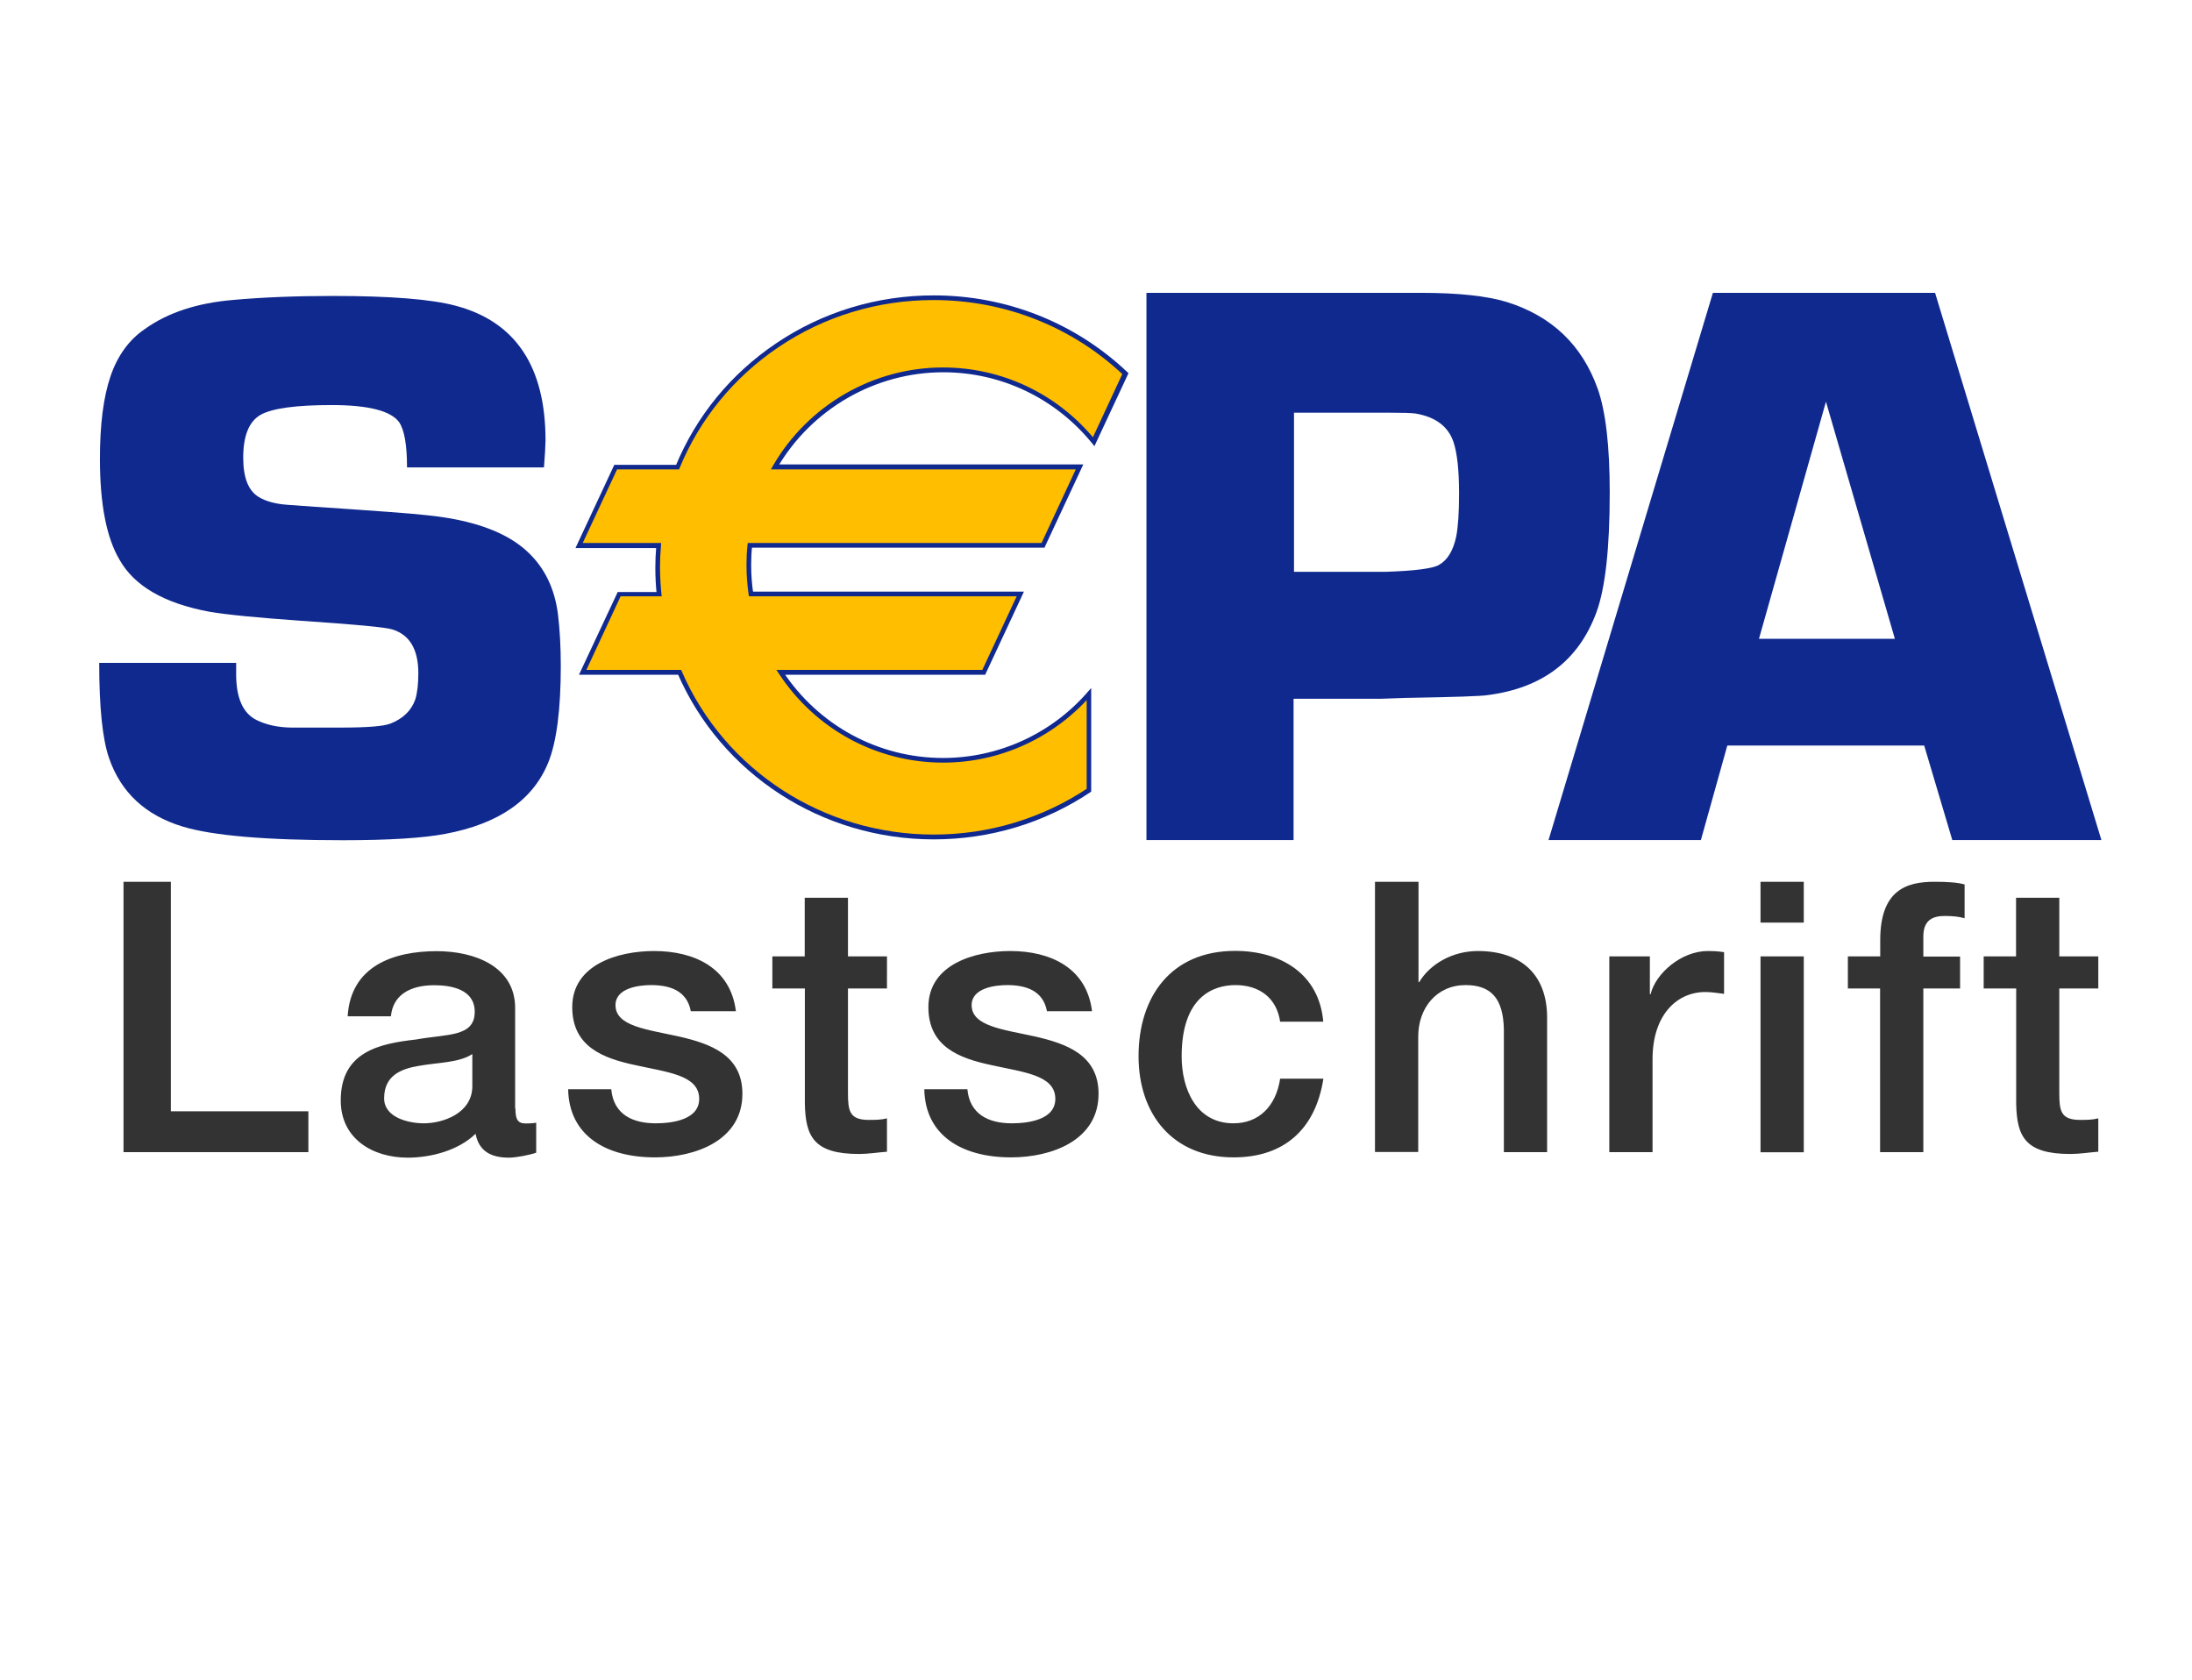
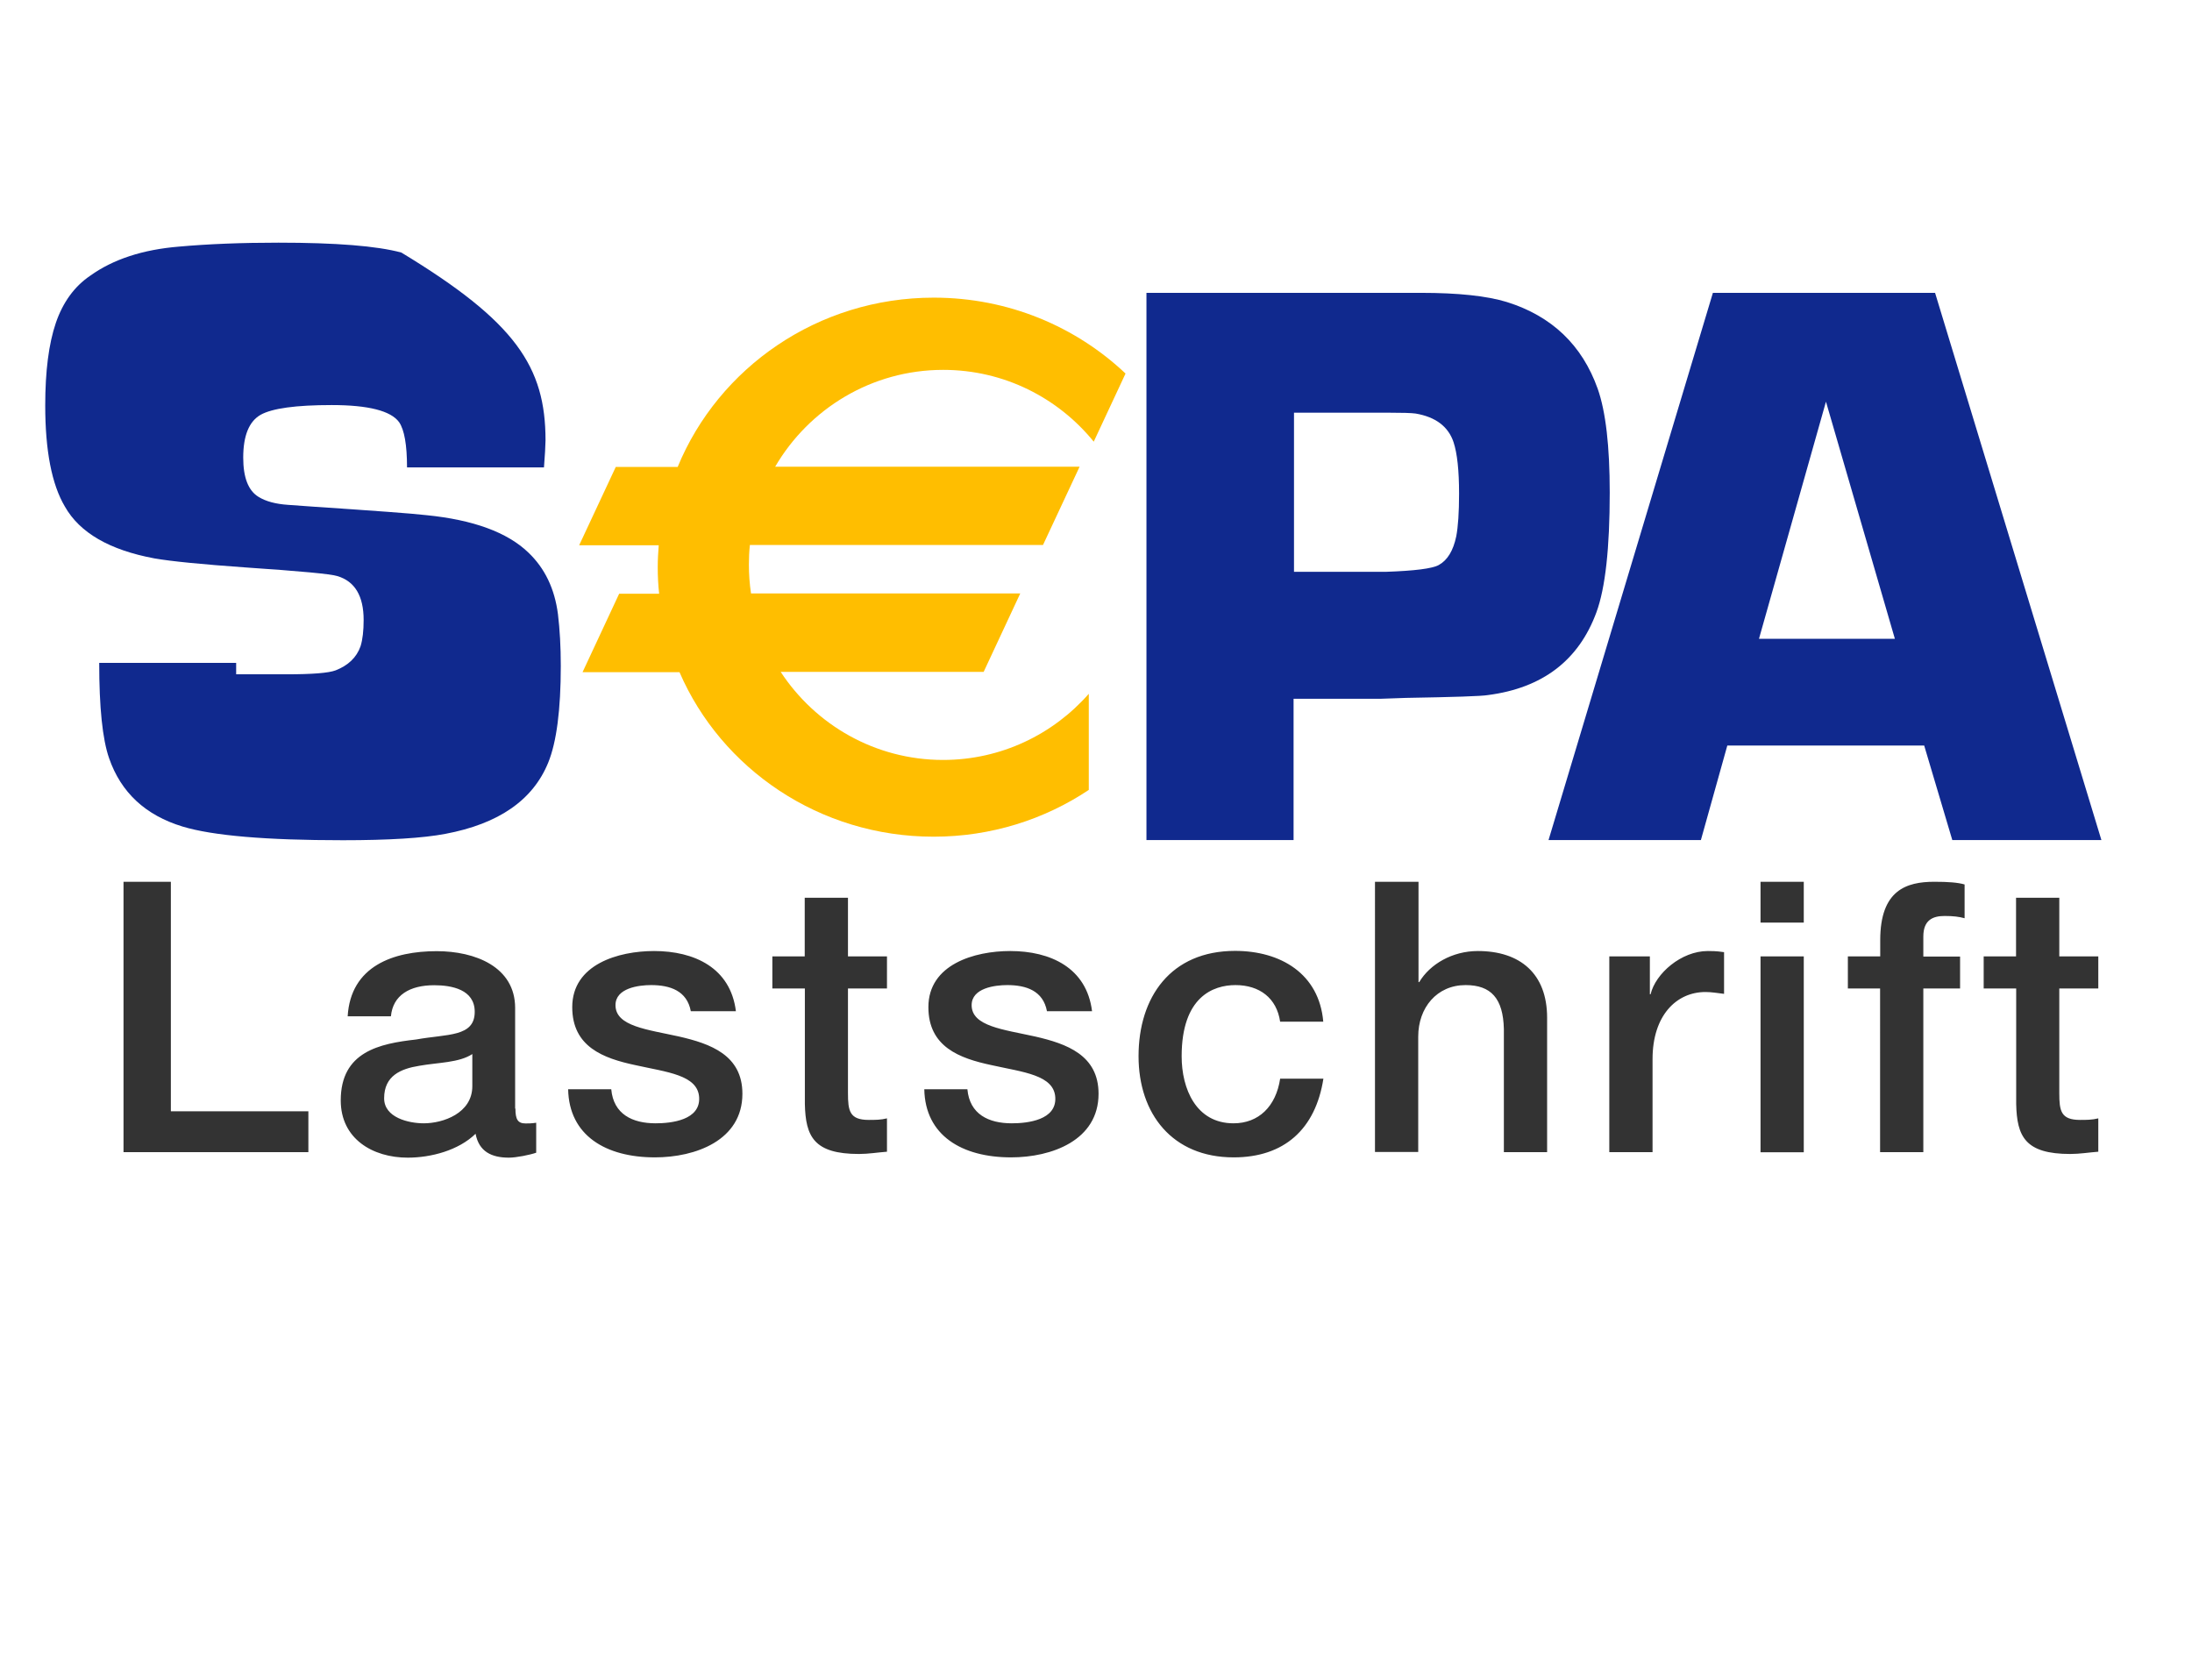
<svg xmlns="http://www.w3.org/2000/svg" id="Triangle_up" viewBox="411 -288.4 1551 1188.9">
  <style>.st0{fill:#10298e}.st1{fill:#ffbe00}.st2{fill:#333}</style>
-   <path id="path5689" class="st0" d="M795.9 42.3H699c0-15.9-1.9-26.6-5.6-32-5.8-8-21.7-12.1-47.7-12.1-25.3 0-42.1 2.3-50.3 6.9-8.2 4.7-12.3 14.8-12.3 30.3 0 14.1 3.6 23.4 10.9 27.8 5.2 3.2 12.1 5 20.7 5.6l19.5 1.4c41.9 2.8 68.1 4.7 78.5 5.9 33.1 3.3 57.2 12.1 72.1 26.4 11.7 11.1 18.7 25.7 21 43.7 1.3 10.8 2 22.9 2 36.5 0 31.2-3 54-8.9 68.5-10.8 26.5-35 43.3-72.8 50.4-15.8 3-40 4.5-72.5 4.5-54.3 0-92.1-3.2-113.5-9.7-26.2-8-43.5-24.1-51.9-48.3-4.7-13.5-7-36-7-67.5h96.9v8.1c0 16.8 4.8 27.6 14.5 32.4 6.7 3.3 14.7 5.1 24.2 5.3h35.6c18.2 0 29.8-.9 34.8-2.8 8.9-3.5 14.8-9.1 17.6-17 1.5-4.8 2.2-11 2.2-18.6 0-17-6.2-27.4-18.6-31.1-4.7-1.5-26.3-3.5-64.8-6.1-31-2.2-52.5-4.3-64.6-6.4-31.7-5.9-52.9-18.1-63.4-36.7-9.3-15.7-13.9-39.6-13.9-71.5 0-24.3 2.5-43.7 7.5-58.4 5-14.6 13.1-25.8 24.3-33.4 16.3-11.7 37.3-18.5 62.7-20.6 21.2-1.9 44.7-2.8 70.5-2.8 40.7 0 69.7 2.3 87 7C775.9-60.7 797-28.9 797 23.2c-.1 4.2-.4 10.6-1.1 19.1" />
+   <path id="path5689" class="st0" d="M795.9 42.3H699c0-15.9-1.9-26.6-5.6-32-5.8-8-21.7-12.1-47.7-12.1-25.3 0-42.1 2.3-50.3 6.9-8.2 4.7-12.3 14.8-12.3 30.3 0 14.1 3.6 23.4 10.9 27.8 5.2 3.2 12.1 5 20.7 5.6l19.5 1.4c41.9 2.8 68.1 4.7 78.5 5.9 33.1 3.3 57.2 12.1 72.1 26.4 11.7 11.1 18.7 25.7 21 43.7 1.3 10.8 2 22.9 2 36.5 0 31.2-3 54-8.9 68.5-10.8 26.5-35 43.3-72.8 50.4-15.8 3-40 4.5-72.5 4.5-54.3 0-92.1-3.2-113.5-9.7-26.2-8-43.5-24.1-51.9-48.3-4.7-13.5-7-36-7-67.5h96.9v8.1h35.6c18.2 0 29.8-.9 34.8-2.8 8.9-3.5 14.8-9.1 17.6-17 1.5-4.8 2.2-11 2.2-18.6 0-17-6.2-27.4-18.6-31.1-4.7-1.5-26.3-3.5-64.8-6.1-31-2.2-52.5-4.3-64.6-6.4-31.7-5.9-52.9-18.1-63.4-36.7-9.3-15.7-13.9-39.6-13.9-71.5 0-24.3 2.5-43.7 7.5-58.4 5-14.6 13.1-25.8 24.3-33.4 16.3-11.7 37.3-18.5 62.7-20.6 21.2-1.9 44.7-2.8 70.5-2.8 40.7 0 69.7 2.3 87 7C775.9-60.7 797-28.9 797 23.2c-.1 4.2-.4 10.6-1.1 19.1" />
  <path id="path5693" class="st0" d="M1222.2 306V-81.2H1416.3c26.6 0 46.9 2.2 60.9 6.5 31.9 10 53.3 30.5 64.3 61.4 5.7 16.2 8.5 40.7 8.5 73.4 0 39.3-3.1 67.5-9.4 84.7-12.5 34-38.1 53.6-76.8 58.6-4.6.8-23.9 1.4-58.1 2l-17.3.6h-62.1v100h-104.1zm104.2-189.8h65c20.6-.7 33.1-2.3 37.6-4.8 6.2-3.4 10.3-10.2 12.4-20.3 1.3-6.8 2-16.8 2-30.2 0-16.4-1.3-28.5-3.9-36.4-3.7-11.1-12.7-17.9-26.9-20.3-2.8-.4-9.5-.6-20.2-.6h-65.8v112.6h-.2z" />
  <path id="path5697" class="st0" d="M1772.5 239.1h-139.3l-18.7 66.9h-107.8L1623-81.2h157.2L1897.9 306h-105.5l-19.9-66.9zm-20.7-75.4L1703-4.2l-47.4 167.8h96.2v.1z" />
  <path id="path5701" class="st1" d="M1078.4-26.7c43 0 81.3 19.8 106.5 50.8l22.5-48.2c-35.1-33.2-82.9-53.7-135.7-53.7-82.1 0-152.3 49.6-181.2 119.8h-43.8l-25.9 55.4h56.3c-.4 5.1-.7 10.3-.7 15.5 0 6.4.3 12.6 1 18.8h-28.3l-25.9 55.5h68.6c29.6 68.4 99 116.4 179.8 116.4 40.7 0 78.5-12.2 109.8-33.1v-68c-25.2 28.7-62.1 46.8-103.1 46.8-48 0-90.3-24.8-114.9-62.3H1107l25.9-55.5H942.4c-1-6.7-1.5-13.5-1.5-20.4 0-4.7.2-9.3.7-13.9H1149l25.9-55.4H959.5c23.8-40.8 68.1-68.5 118.9-68.5" />
-   <path id="path5705" class="st0" d="M1078.4-25c41 0 79.3 18.3 105.3 50.2l1.7 2.1 1.1-2.4 22.5-48.2.5-1.1-.9-.8c-37-35-85.6-54.2-136.9-54.2-40.1 0-78.6 11.7-111.5 33.9-32.1 21.6-56.7 51.7-71.2 87l1.5-1h-44.9l-.4 1L819.3 97l-1.1 2.4h58.9l-1.7-1.8c-.5 5.8-.7 10.9-.7 15.7 0 6.2.3 12.6 1 19l1.7-1.8H848l-.4 1-25.8 55.1-1.1 2.4H891.9l-1.5-1c30.9 71.3 102.1 117.5 181.3 117.5 39.7 0 78-11.5 110.7-33.3l.7-.5V198.4l-2.9 3.3c-25.8 29.4-63 46.2-101.9 46.2-45.8 0-88.2-23-113.5-61.5l-1.4 2.6h144.7l.4-.9 25.9-55.5 1.1-2.4H942.4l1.6 1.4c-1-6.7-1.5-13.5-1.5-20.2 0-4.6.2-9.2.7-13.8l-1.7 1.5h208.6l.4-1 25.9-55.5 1.1-2.4h-218l1.4 2.5C985.2 1 1030.2-25 1078.4-25M959.5 43.7h215.3l-1.5-2.4-25.8 55.5 1.5-1H940.1l-.2 1.5c-.5 4.7-.7 9.4-.7 14.1 0 6.9.5 13.8 1.5 20.7l.2 1.4H1133l-1.5-2.4-25.9 55.5 1.5-1H960.4l1.7 2.6c25.9 39.5 69.3 63 116.3 63 39.9 0 77.9-17.3 104.4-47.4l-2.9-1.1v68l.7-1.4c-32.2 21.4-69.8 32.8-108.9 32.8-77.9 0-147.9-45.3-178.3-115.5l-.4-1H823.3l1.5 2.4 25.8-55.5-1.5 1h30.1l-.2-1.8c-.6-6.3-1-12.6-1-18.7 0-4.7.2-9.7.7-15.4l.1-1.8H820.7l1.5 2.4 25.9-55.5-1.5 1h44.9l.4-1c14.2-34.6 38.4-64.2 70-85.5 32.3-21.8 70.2-33.3 109.6-33.3 50.5 0 98.2 18.9 134.5 53.2l-.4-1.9-22.4 48.2 2.8-.4c-26.6-32.7-65.9-51.4-107.8-51.4-49.4 0-95.5 26.7-120.3 69.6l-1.4 2.5h3z" />
  <g>
    <path class="st2" d="M498.4 335.5h33.5v162.4h97.3v28.9H498.4V335.5zM775.7 496c0 7.5 1.6 10.5 7.2 10.5 1.9 0 4.3 0 7.5-.5v21.2c-4.6 1.6-14.2 3.5-19.3 3.5-12.3 0-21.2-4.3-23.6-16.9-12.1 11.8-31.6 16.9-48 16.9-24.9 0-47.4-13.4-47.4-40.5 0-34.6 27.6-40.2 53.3-43.1 22-4 41.5-1.6 41.5-19.6 0-15.8-16.3-18.8-28.7-18.8-17.2 0-29.2 7-30.6 22H657c2.1-35.6 32.4-46.1 63-46.1 27.1 0 55.5 11 55.5 40.2V496zm-30.5-38.6c-9.4 6.2-24.1 5.9-37.5 8.3-13.1 2.1-24.9 7-24.9 23 0 13.7 17.4 17.7 28.1 17.7 13.4 0 34.3-7 34.3-26.3v-22.7zM843.5 482.3c1.6 17.7 15 24.1 31.4 24.1 11.5 0 31.6-2.4 30.8-18.2-.8-16.1-23-18-45.3-23-22.5-4.8-44.5-12.9-44.5-41 0-30.3 32.7-39.7 57.9-39.7 28.4 0 54.1 11.8 57.9 42.6h-31.9c-2.7-14.5-14.7-18.5-28.1-18.5-8.8 0-25.2 2.1-25.2 14.2 0 15 22.5 17.2 45 22.2 22.2 5.1 44.8 13.1 44.8 40.5 0 33-33.2 45-61.9 45-34.8 0-60.8-15.5-61.4-48.2h30.5zM957.4 388.3h23v-41.5h30.6v41.5h27.6V411H1011v74c0 12.6 1.1 19 14.7 19 4.3 0 8.6 0 12.9-1.1v23.6c-6.7.5-13.1 1.6-19.8 1.6-31.9 0-37.8-12.3-38.3-35.4V411h-23v-22.7zM1095.5 482.3c1.6 17.7 15 24.1 31.4 24.1 11.5 0 31.6-2.4 30.8-18.2-.8-16.1-23-18-45.3-23-22.5-4.8-44.5-12.9-44.5-41 0-30.3 32.7-39.7 57.9-39.7 28.4 0 54.1 11.8 57.9 42.6h-31.9c-2.7-14.5-14.7-18.5-28.1-18.5-8.8 0-25.2 2.1-25.2 14.2 0 15 22.5 17.2 45 22.2 22.2 5.1 44.8 13.1 44.8 40.5 0 33-33.2 45-61.9 45-34.8 0-60.8-15.5-61.4-48.2h30.5zM1316.8 434.6c-2.4-16.9-14.7-26-31.6-26-15.8 0-38.1 8.3-38.1 50.4 0 23 10.2 47.4 36.7 47.4 17.7 0 30-11.8 33-31.6h30.6c-5.6 35.9-27.9 55.7-63.5 55.7-43.4 0-67.3-30.8-67.3-71.6 0-41.8 22.8-74.5 68.3-74.5 32.2 0 59.5 16.1 62.4 50.1h-30.5zM1384.1 335.5h30.6v71h.5c7.5-12.6 23.3-22 41.5-22 30 0 49 16.1 49 47.2v95.1h-30.6v-87.1c-.5-21.7-9.1-31.1-27.1-31.1-20.4 0-33.5 16.1-33.5 36.4v81.7h-30.6V335.5zM1549.7 388.3h28.7v26.8h.5c3.5-14.7 21.7-30.6 40.5-30.6 7 0 8.8.5 11.5.8v29.5c-4.3-.5-8.8-1.3-13.1-1.3-20.9 0-37.5 16.9-37.5 47.4v65.9h-30.6V388.3zM1656.7 335.5h30.6v28.9h-30.6v-28.9zm0 52.8h30.6v138.6h-30.6V388.3zM1718.6 388.3h22.8v-11.5c0-35.4 18.5-41.3 38.3-41.3 9.6 0 16.6.5 21.4 1.9v23.9c-4-1.1-8-1.6-14.2-1.6-8.3 0-15 2.9-15 14.5v14.2h26V411h-26v115.8h-30.6V411h-22.8v-22.7zM1814.5 388.3h23v-41.5h30.6v41.5h27.6V411h-27.6v74c0 12.6 1.1 19 14.7 19 4.3 0 8.6 0 12.9-1.1v23.6c-6.7.5-13.1 1.6-19.8 1.6-31.9 0-37.8-12.3-38.3-35.4V411h-23v-22.7z" />
  </g>
</svg>